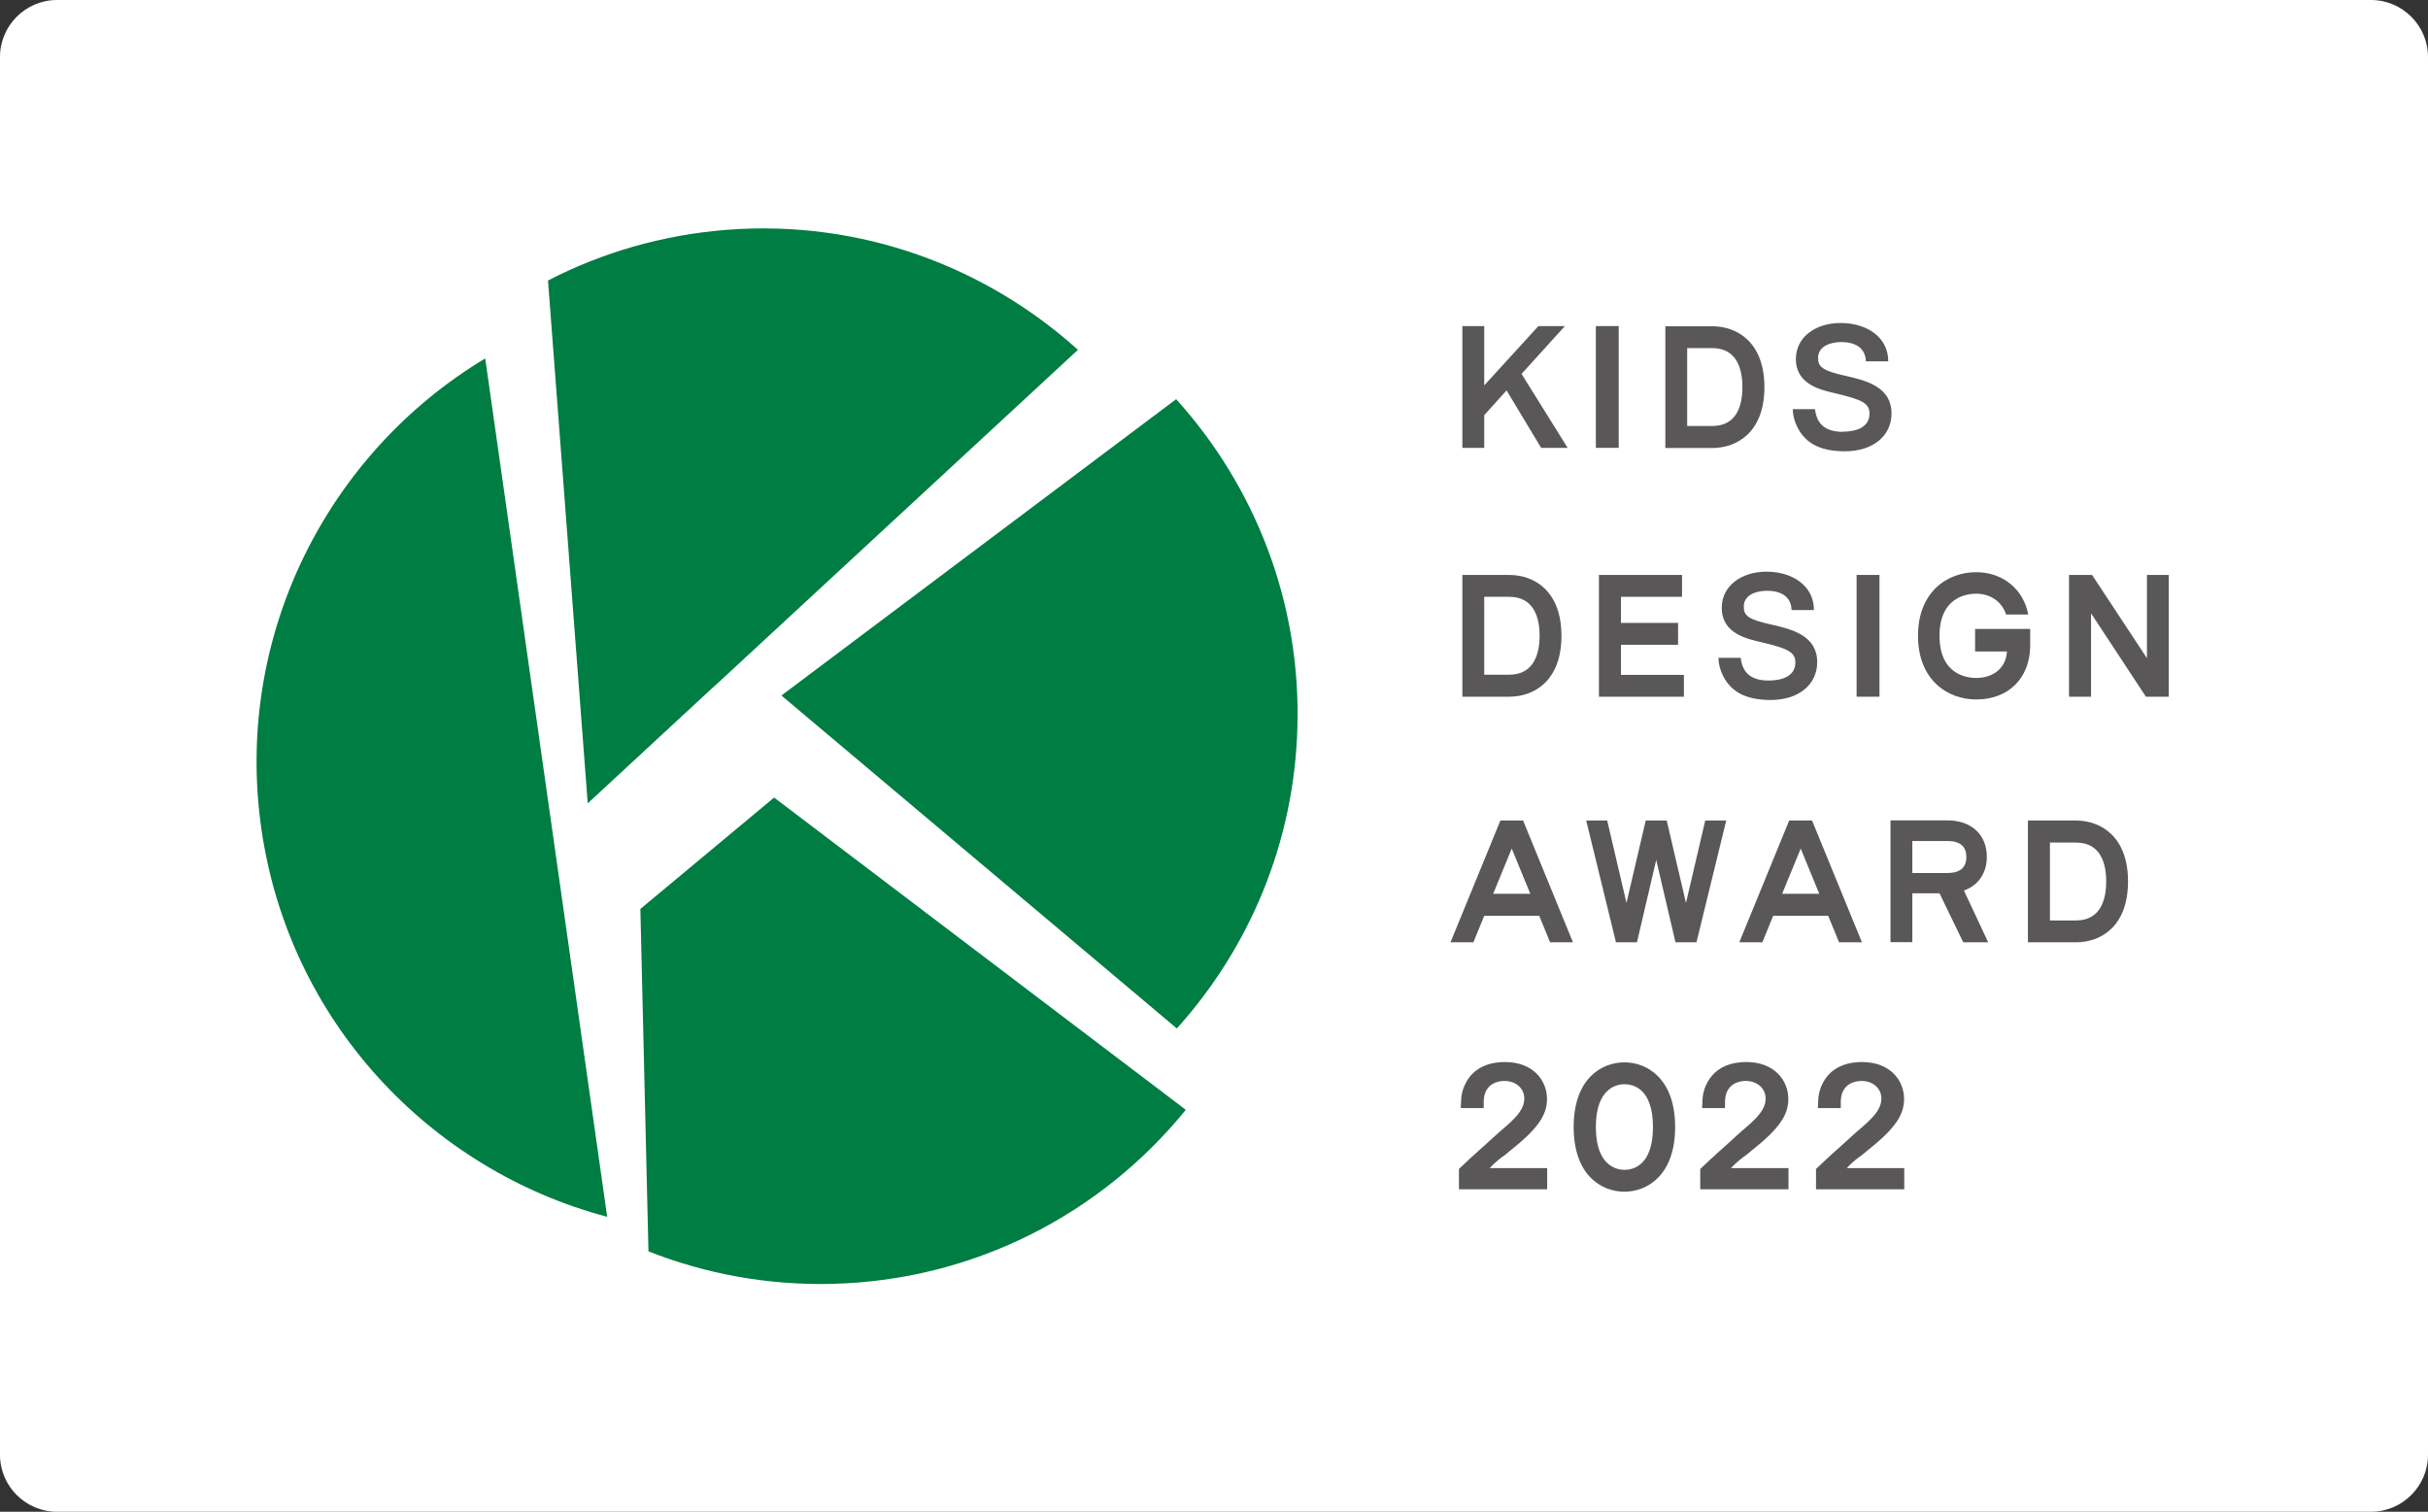
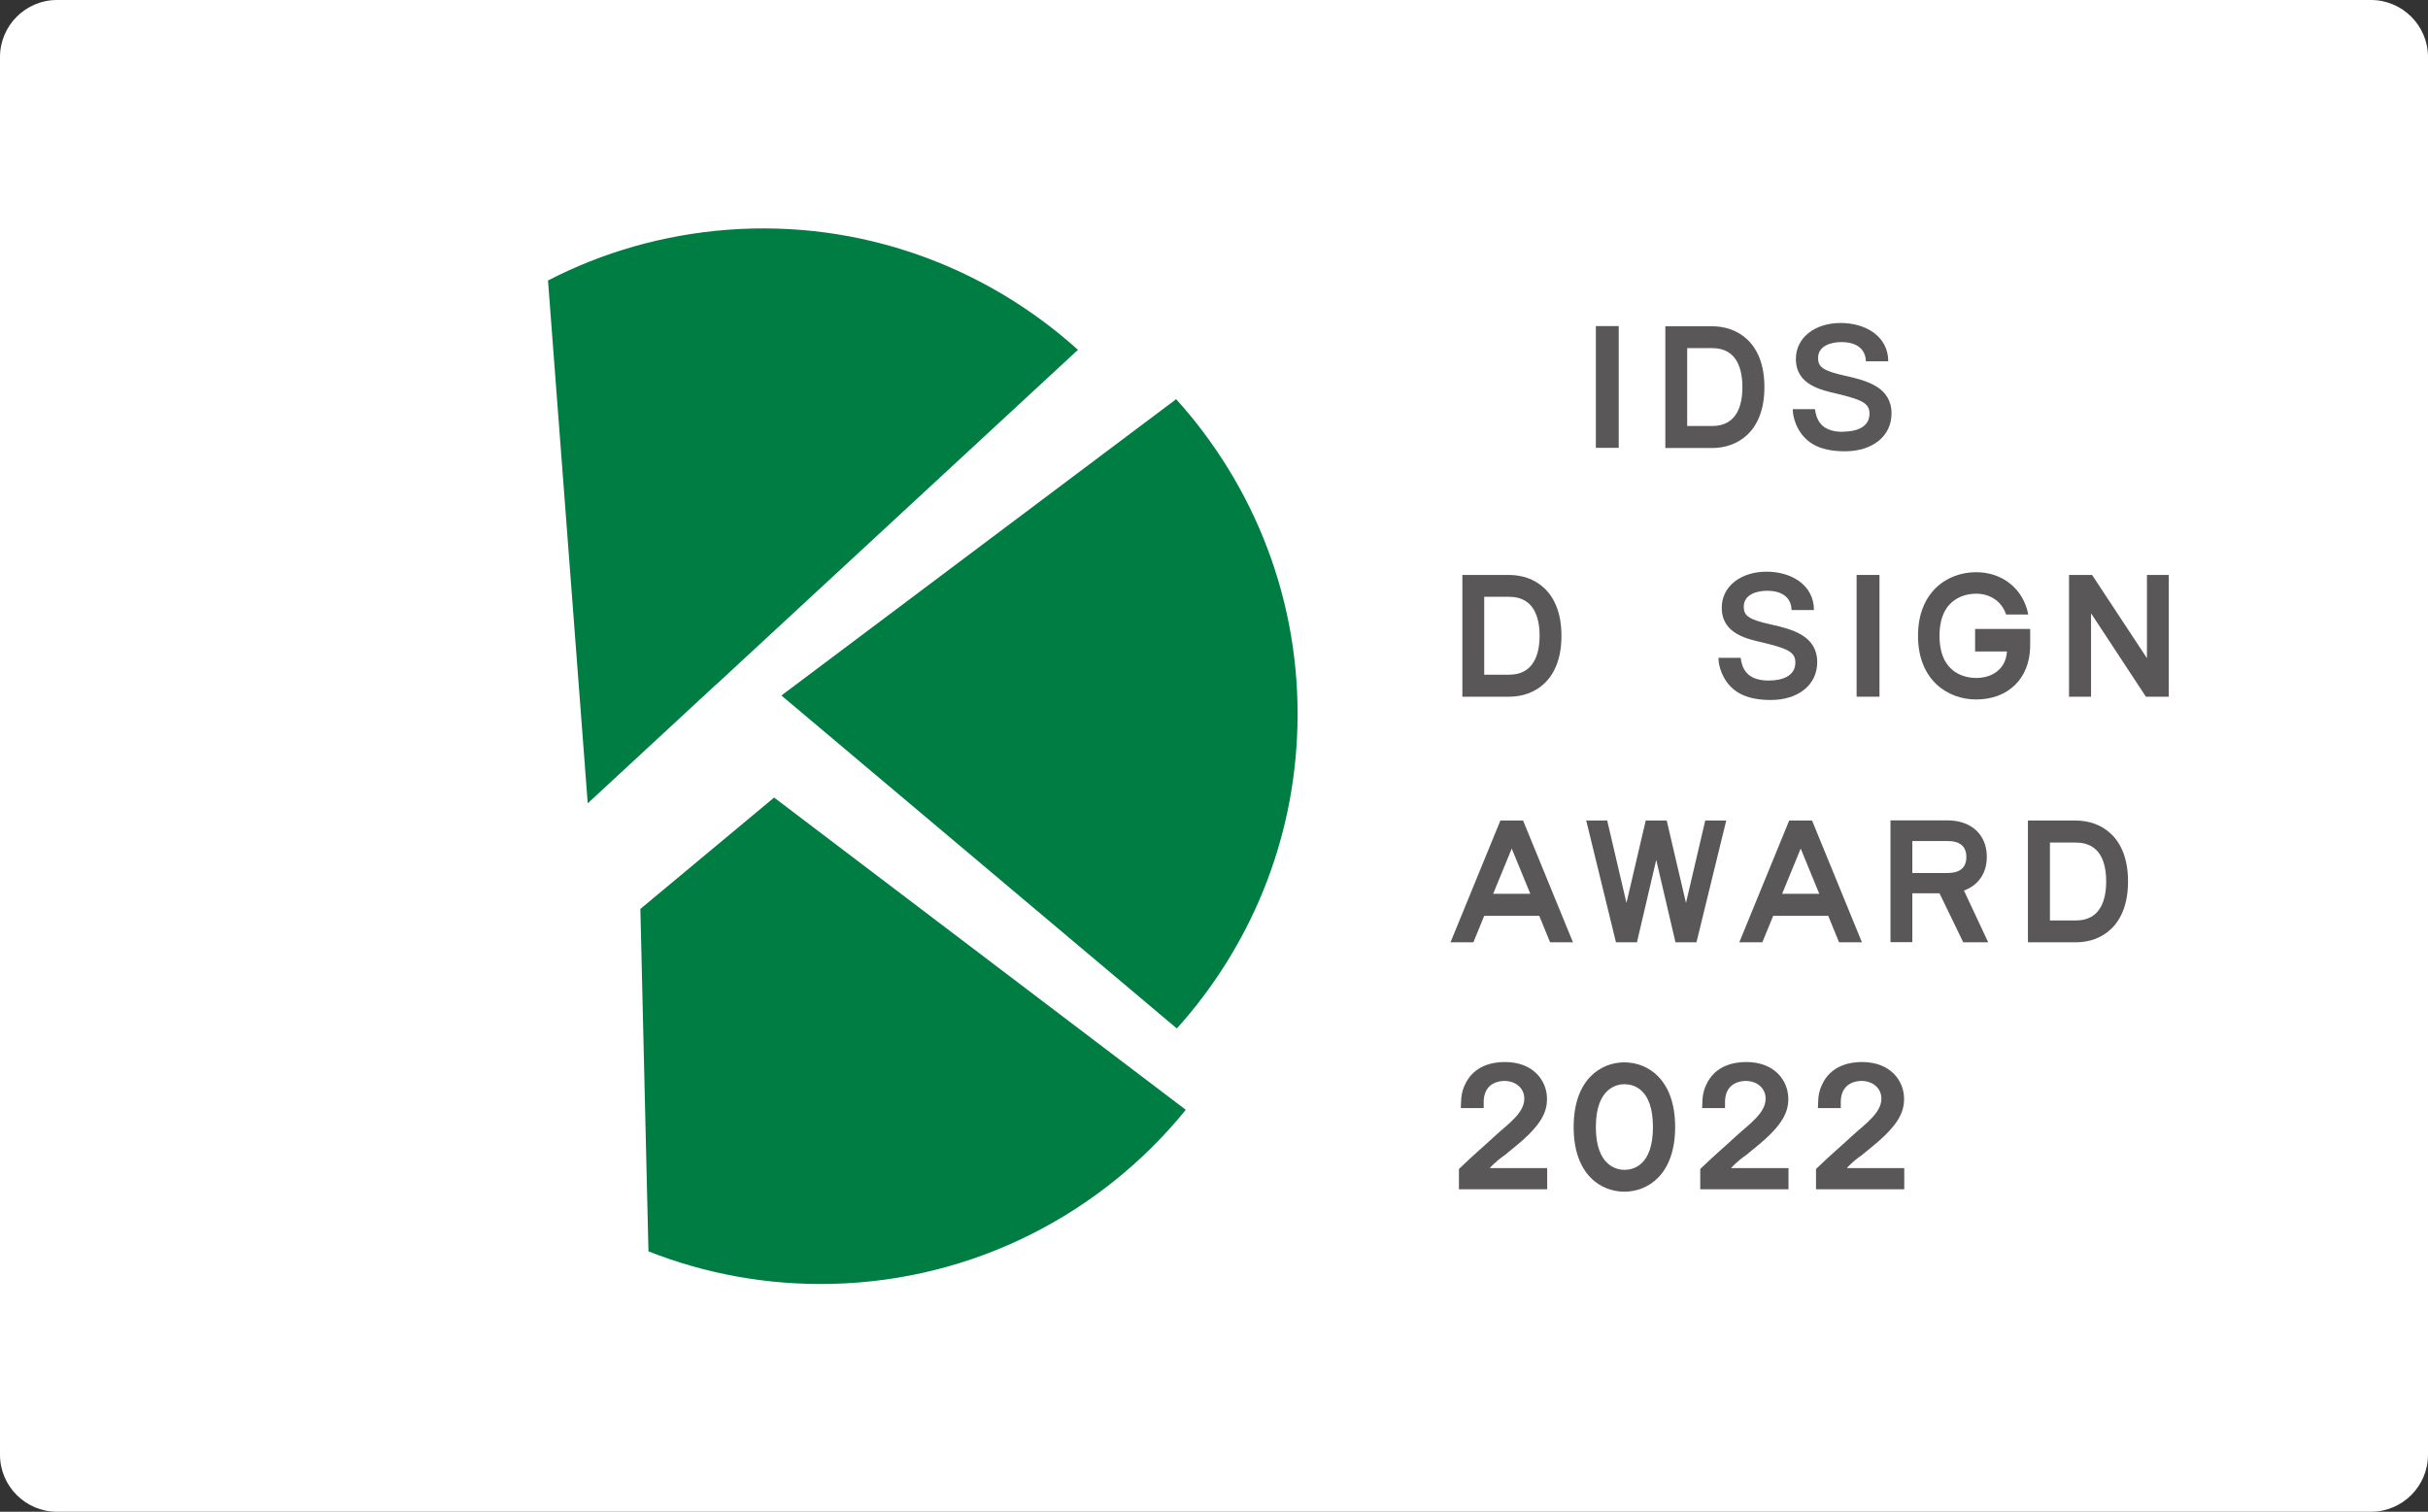
<svg xmlns="http://www.w3.org/2000/svg" id="_レイヤー_2" width="141.16" height="87.9" viewBox="0 0 141.16 87.9">
  <rect x="0" y="0" width="141.16" height="87.9" fill="#333333" stroke="none" />
  <defs>
    <style>.cls-1{fill:#fff;}.cls-2{fill:#595757;}.cls-3{fill:#007d42;}</style>
  </defs>
  <g id="_レイヤー_1-2">
    <g>
      <path class="cls-1" d="M3.31,87.9c-1.82,0-3.31-1.49-3.31-3.31V3.31C0,1.49,1.49,0,3.31,0H137.85c1.82,0,3.31,1.49,3.31,3.31V84.59c0,1.82-1.49,3.31-3.31,3.31H3.31" />
      <g>
        <path class="cls-3" d="M68.42,59.8c4.2-4.67,6.83-10.78,7.01-17.54,.2-7.3-2.5-14.01-7.05-19.05l-22.95,17.23,22.99,19.36" />
        <path class="cls-3" d="M41.61,39.83l-.1-.07,.1,.07,21.06-19.49c-5.37-4.84-12.62-7.57-20.38-6.98-3.75,.29-7.28,1.32-10.43,2.95l2.31,30.4,7.43-6.88" />
-         <path class="cls-3" d="M32.45,51.08l.05-.05-4.29-30.19c-9.14,5.49-14.61,16.1-13.02,27.31,1.59,11.21,9.8,19.87,20.11,22.6l-2.8-19.72-.05,.05" />
        <path class="cls-3" d="M45.01,46.37l-7.78,6.48,.47,19.91c3.3,1.3,6.91,1.98,10.67,1.89,8.32-.2,15.7-4.12,20.57-10.12l-23.94-18.16" />
      </g>
      <g>
        <rect class="cls-2" x="107.94" y="33.43" width="1.33" height="7.08" />
        <polyline class="cls-2" points="124.82 33.43 124.82 38.27 121.63 33.43 120.29 33.43 120.29 40.51 121.57 40.51 121.57 35.66 124.76 40.51 126.09 40.51 126.09 33.43 124.82 33.43" />
-         <polyline class="cls-2" points="92.96 34.7 92.96 40.51 97.9 40.51 97.9 39.24 94.24 39.24 94.24 37.49 97.56 37.49 97.56 36.22 94.24 36.22 94.24 34.7 97.79 34.7 97.79 33.43 92.96 33.43 92.96 34.7" />
        <path class="cls-2" d="M87.74,34.7c1.46,0,1.77,1.24,1.77,2.26s-.31,2.27-1.77,2.27h-1.45v-4.53h1.45m-1.45,5.81h1.45c1.47,0,3.04-.94,3.04-3.54s-1.57-3.54-3.04-3.54h-2.72v7.08h1.27Z" />
        <path class="cls-2" d="M100.1,35.34c0,1.52,1.49,1.81,2.38,2.02,1.45,.35,1.9,.55,1.9,1.16,0,.78-.74,1.05-1.56,1.05-1.32,0-1.55-.78-1.62-1.32h-1.29c0,.2,.03,.48,.18,.86,.45,1.07,1.34,1.59,2.86,1.59,1.6,0,2.7-.88,2.7-2.2,0-1.52-1.42-1.91-2.69-2.19-1.32-.29-1.58-.52-1.58-1.03,0-.74,.8-.93,1.35-.93,1.1,0,1.42,.59,1.43,1.12h1.3c0-1.44-1.29-2.23-2.76-2.23s-2.6,.84-2.6,2.09" />
        <path class="cls-2" d="M118.02,36.57h-3.19v1.31h1.85c-.05,.97-.8,1.54-1.79,1.54-.5,0-2.13-.17-2.13-2.45s1.63-2.45,2.13-2.45c.84,0,1.5,.47,1.74,1.21h1.29c-.28-1.48-1.49-2.46-3.03-2.46-1.68,0-3.38,1.15-3.38,3.7s1.7,3.7,3.38,3.7c1.89,0,3.09-1.24,3.14-3.02,.01-.18,0-.88,0-1.08" />
-         <polyline class="cls-2" points="86.29 24.14 87.59 22.7 89.6 26.04 91.14 26.04 88.46 21.74 90.98 18.96 89.44 18.96 86.29 22.41 86.29 18.96 85.02 18.96 85.02 26.04 86.29 26.04 86.29 24.14" />
        <rect class="cls-2" x="92.78" y="18.96" width="1.33" height="7.08" />
        <path class="cls-2" d="M99.54,20.24c1.46,0,1.76,1.24,1.76,2.27s-.3,2.26-1.76,2.26h-1.45v-4.53h1.45m-1.45,5.81h1.45c1.47,0,3.04-.94,3.04-3.54s-1.57-3.54-3.04-3.54h-2.72v7.08h1.27Z" />
        <path class="cls-2" d="M107.14,25.11c-1.32,0-1.55-.78-1.62-1.32h-1.29c0,.2,.03,.48,.18,.86,.45,1.07,1.33,1.59,2.85,1.59,1.61,0,2.71-.88,2.71-2.2,0-1.52-1.42-1.91-2.69-2.19-1.31-.29-1.58-.52-1.58-1.03,0-.74,.8-.93,1.35-.93,1.1,0,1.42,.59,1.43,1.12h1.3c0-1.44-1.29-2.23-2.77-2.23s-2.6,.84-2.6,2.09c0,1.52,1.49,1.81,2.38,2.02,1.45,.35,1.9,.55,1.9,1.16,0,.78-.74,1.05-1.56,1.05" />
        <path class="cls-2" d="M88.96,51.97h-2.15l1.08-2.63,1.08,2.63m-1.74-4.26l-2.9,7.08h1.33l.63-1.54h3.2l.63,1.54h1.33l-2.9-7.08h-1.33Z" />
        <path class="cls-2" d="M105.77,51.97h-2.16l1.08-2.63,1.08,2.63m-1.75-4.26l-2.9,7.08h1.34l.63-1.54h3.2l.63,1.54h1.33l-2.9-7.08h-1.34Z" />
        <polyline class="cls-2" points="99.14 47.71 98.02 52.5 96.9 47.71 95.68 47.71 94.56 52.5 93.44 47.71 92.22 47.71 93.95 54.79 95.17 54.79 96.29 50 97.41 54.79 98.63 54.79 100.36 47.71 99.14 47.71" />
        <path class="cls-2" d="M120.69,53.52h-1.51v-4.53h1.51c1.46,0,1.76,1.24,1.76,2.26s-.3,2.27-1.76,2.27m0-5.81h-2.79v7.08h2.79c1.47,0,3.03-.94,3.03-3.54s-1.57-3.54-3.03-3.54Z" />
        <path class="cls-2" d="M111.18,48.9h2.04c.73,0,1.1,.31,1.1,.93s-.37,.93-1.1,.93h-2.04v-1.87m4.33,.93c0-1.29-.9-2.12-2.29-2.12h-3.31v7.08h1.27v-2.84h1.58l1.38,2.85h1.45l-1.41-3.01c.83-.3,1.33-1,1.33-1.96Z" />
      </g>
      <g>
        <path class="cls-2" d="M94.44,61.77c-1.36,0-2.95,.98-2.95,3.76s1.59,3.76,2.95,3.76,2.95-.99,2.95-3.76-1.59-3.76-2.95-3.76Zm0,6.25c-.39,0-1.66-.18-1.66-2.49s1.27-2.49,1.66-2.49c.5,0,1.66,.24,1.66,2.49s-1.16,2.49-1.66,2.49" />
        <path class="cls-2" d="M87.38,67.26h-.02s.15-.11,.75-.61c1.52-1.24,1.83-2,1.83-2.76,0-1.03-.77-2.14-2.45-2.14-.65,0-1.81,.17-2.33,1.34-.16,.34-.2,.65-.21,.86-.01,.2-.02,.38-.02,.48h1.33c0-.09,0-.17,0-.4,.03-1.09,.93-1.18,1.2-1.18,.67,0,1.16,.43,1.16,1.02,0,.25-.06,.6-.53,1.11-.38,.41-.77,.69-1.22,1.11-.71,.66-1.07,.94-2.05,1.88v1.18h5.13s0-1.23,0-1.23c0,0-3.1,0-3.34,0,.12-.14,.33-.35,.77-.69" />
        <path class="cls-2" d="M101.41,67.26h-.02s.15-.11,.75-.61c1.52-1.24,1.83-2,1.83-2.76,0-1.03-.77-2.14-2.45-2.14-.65,0-1.81,.17-2.33,1.34-.16,.34-.2,.65-.21,.86-.01,.2-.02,.38-.02,.48h1.33c0-.09,0-.17,0-.4,.03-1.09,.93-1.18,1.2-1.18,.67,0,1.16,.43,1.16,1.02,0,.25-.06,.6-.53,1.11-.38,.41-.77,.69-1.22,1.11-.71,.66-1.07,.94-2.05,1.88v1.18h5.13s0-1.23,0-1.23c0,0-3.1,0-3.34,0,.12-.14,.33-.35,.77-.69" />
        <path class="cls-2" d="M108.14,67.26h-.02s.15-.11,.75-.61c1.52-1.24,1.83-2,1.83-2.76,0-1.03-.77-2.14-2.45-2.14-.65,0-1.81,.17-2.33,1.34-.16,.34-.2,.65-.21,.86-.01,.2-.02,.38-.02,.48h1.33c0-.09,0-.17,0-.4,.03-1.09,.93-1.18,1.2-1.18,.67,0,1.16,.43,1.16,1.02,0,.25-.06,.6-.53,1.11-.38,.41-.77,.69-1.22,1.11-.71,.66-1.07,.94-2.05,1.88v1.18s5.13,0,5.13,0v-1.23s-3.1,0-3.34,0c.12-.14,.33-.35,.77-.69" />
      </g>
    </g>
  </g>
</svg>